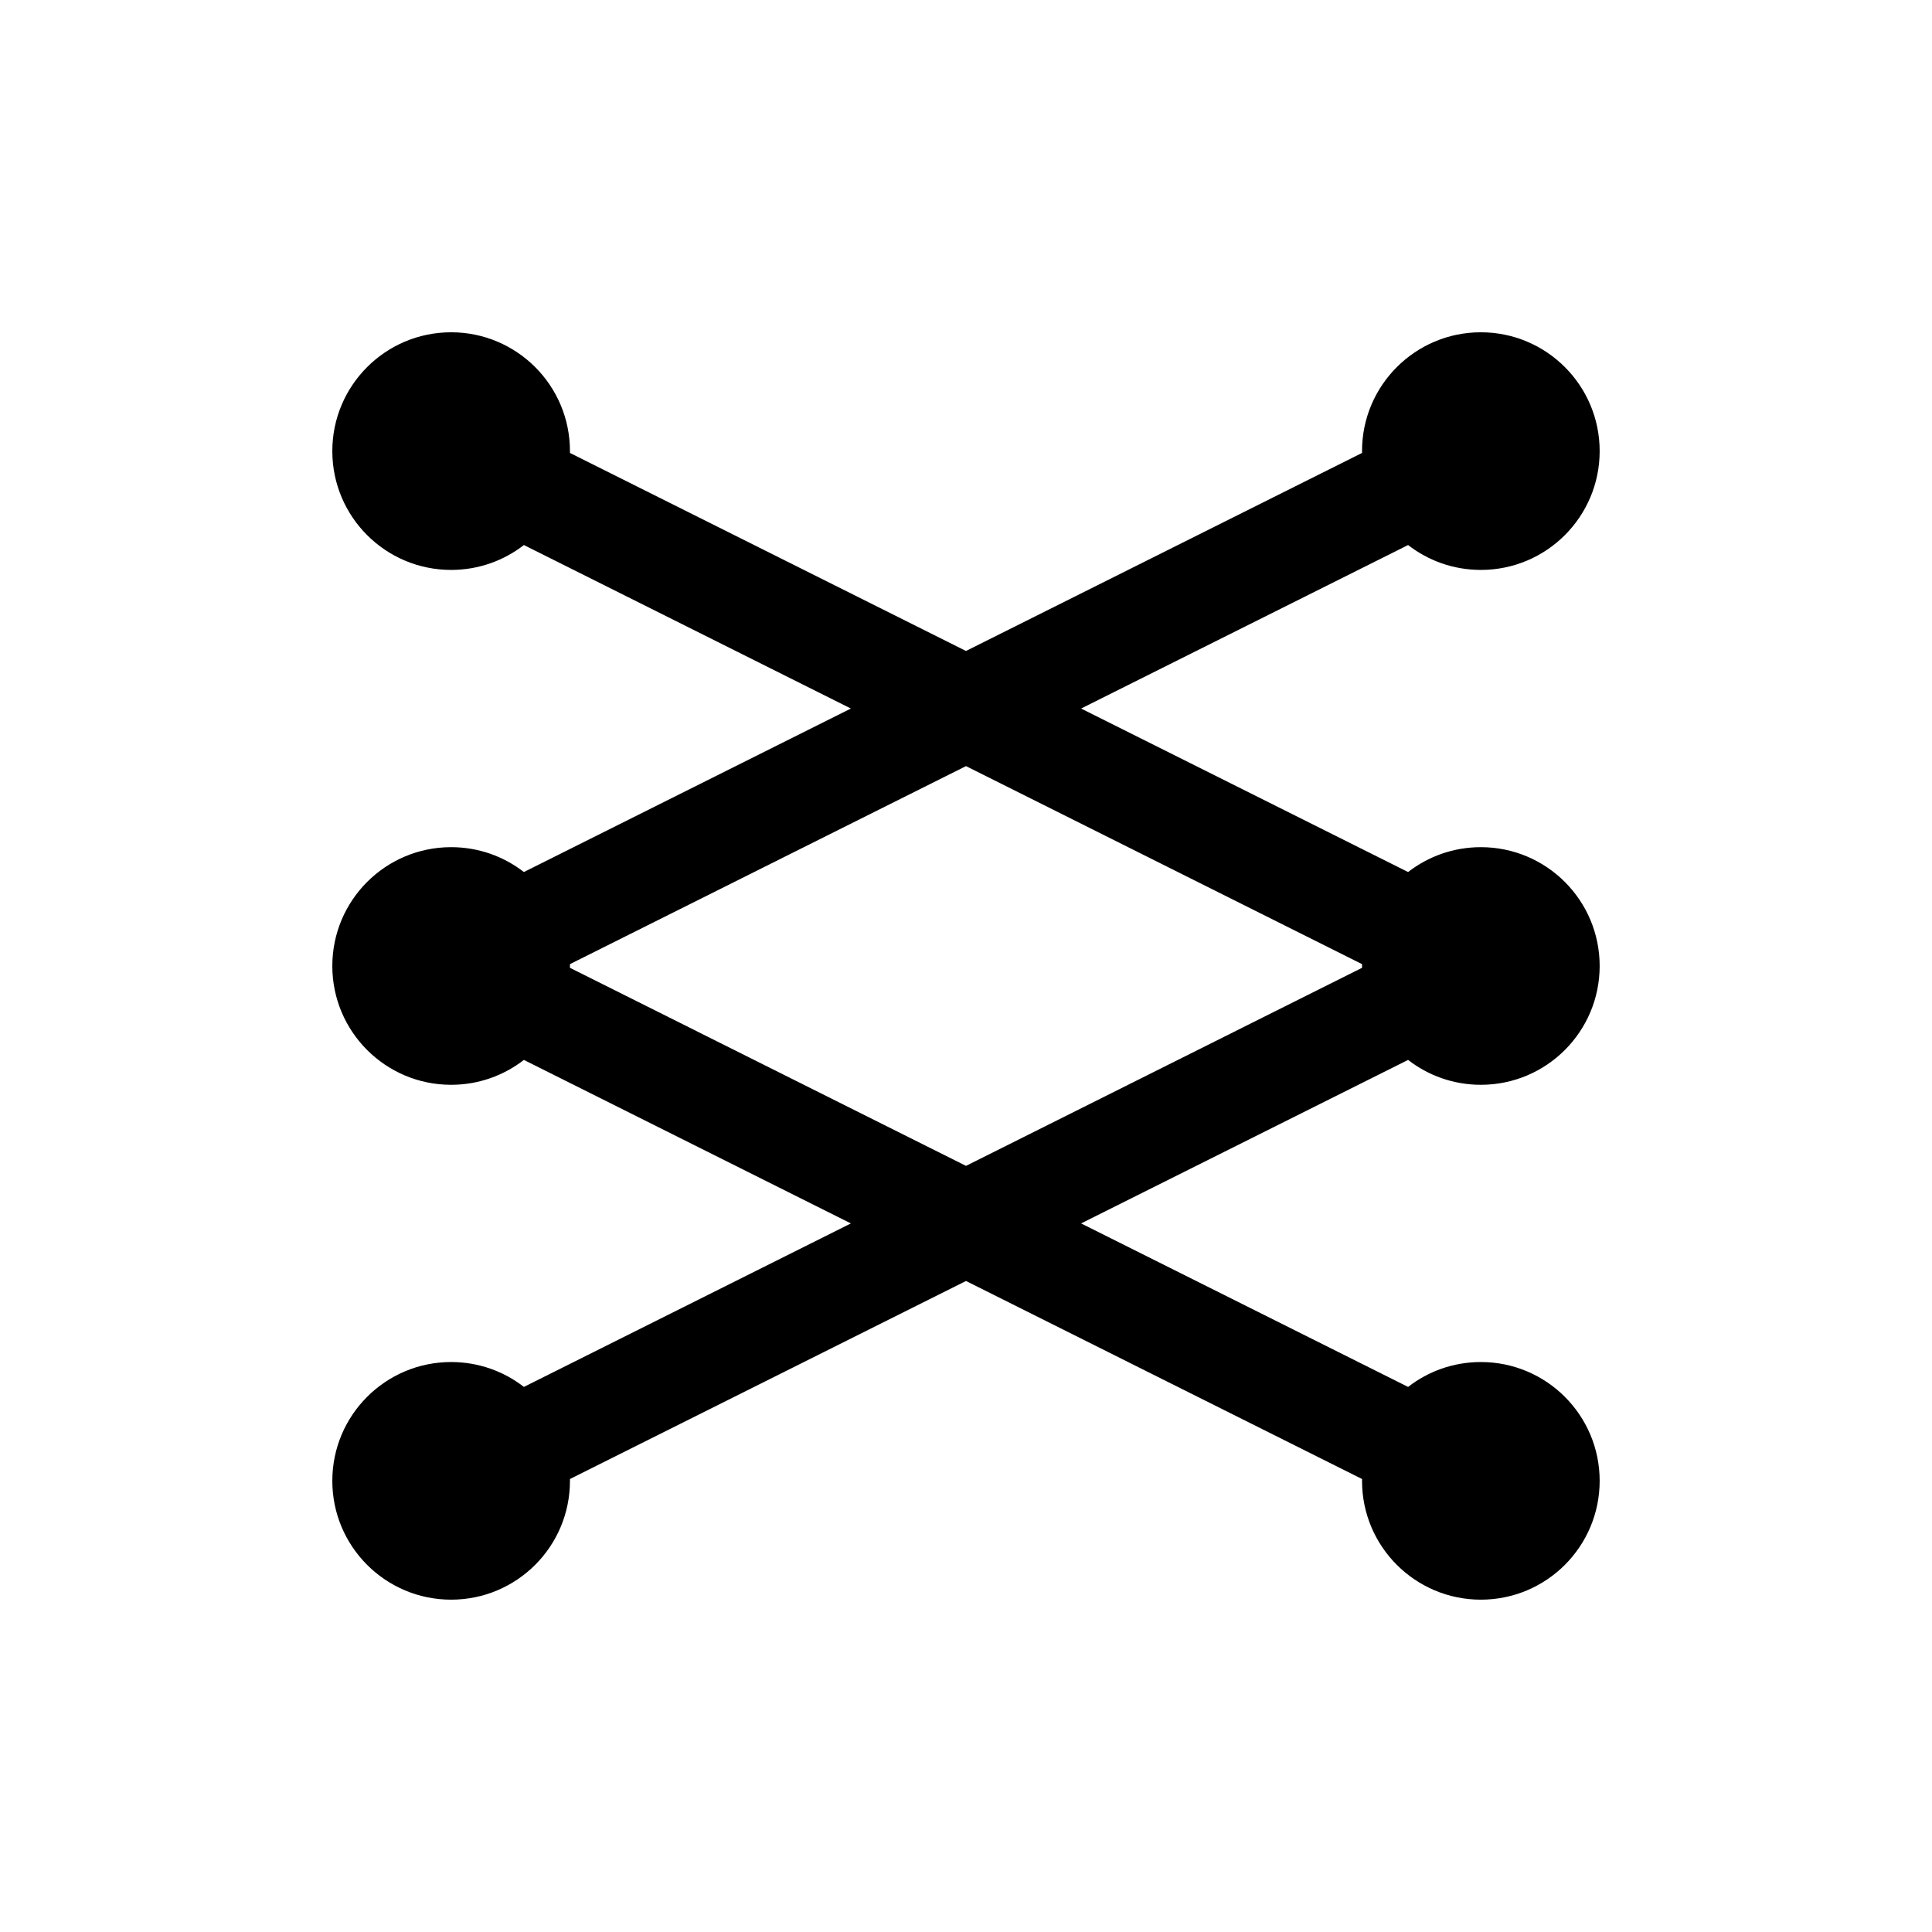
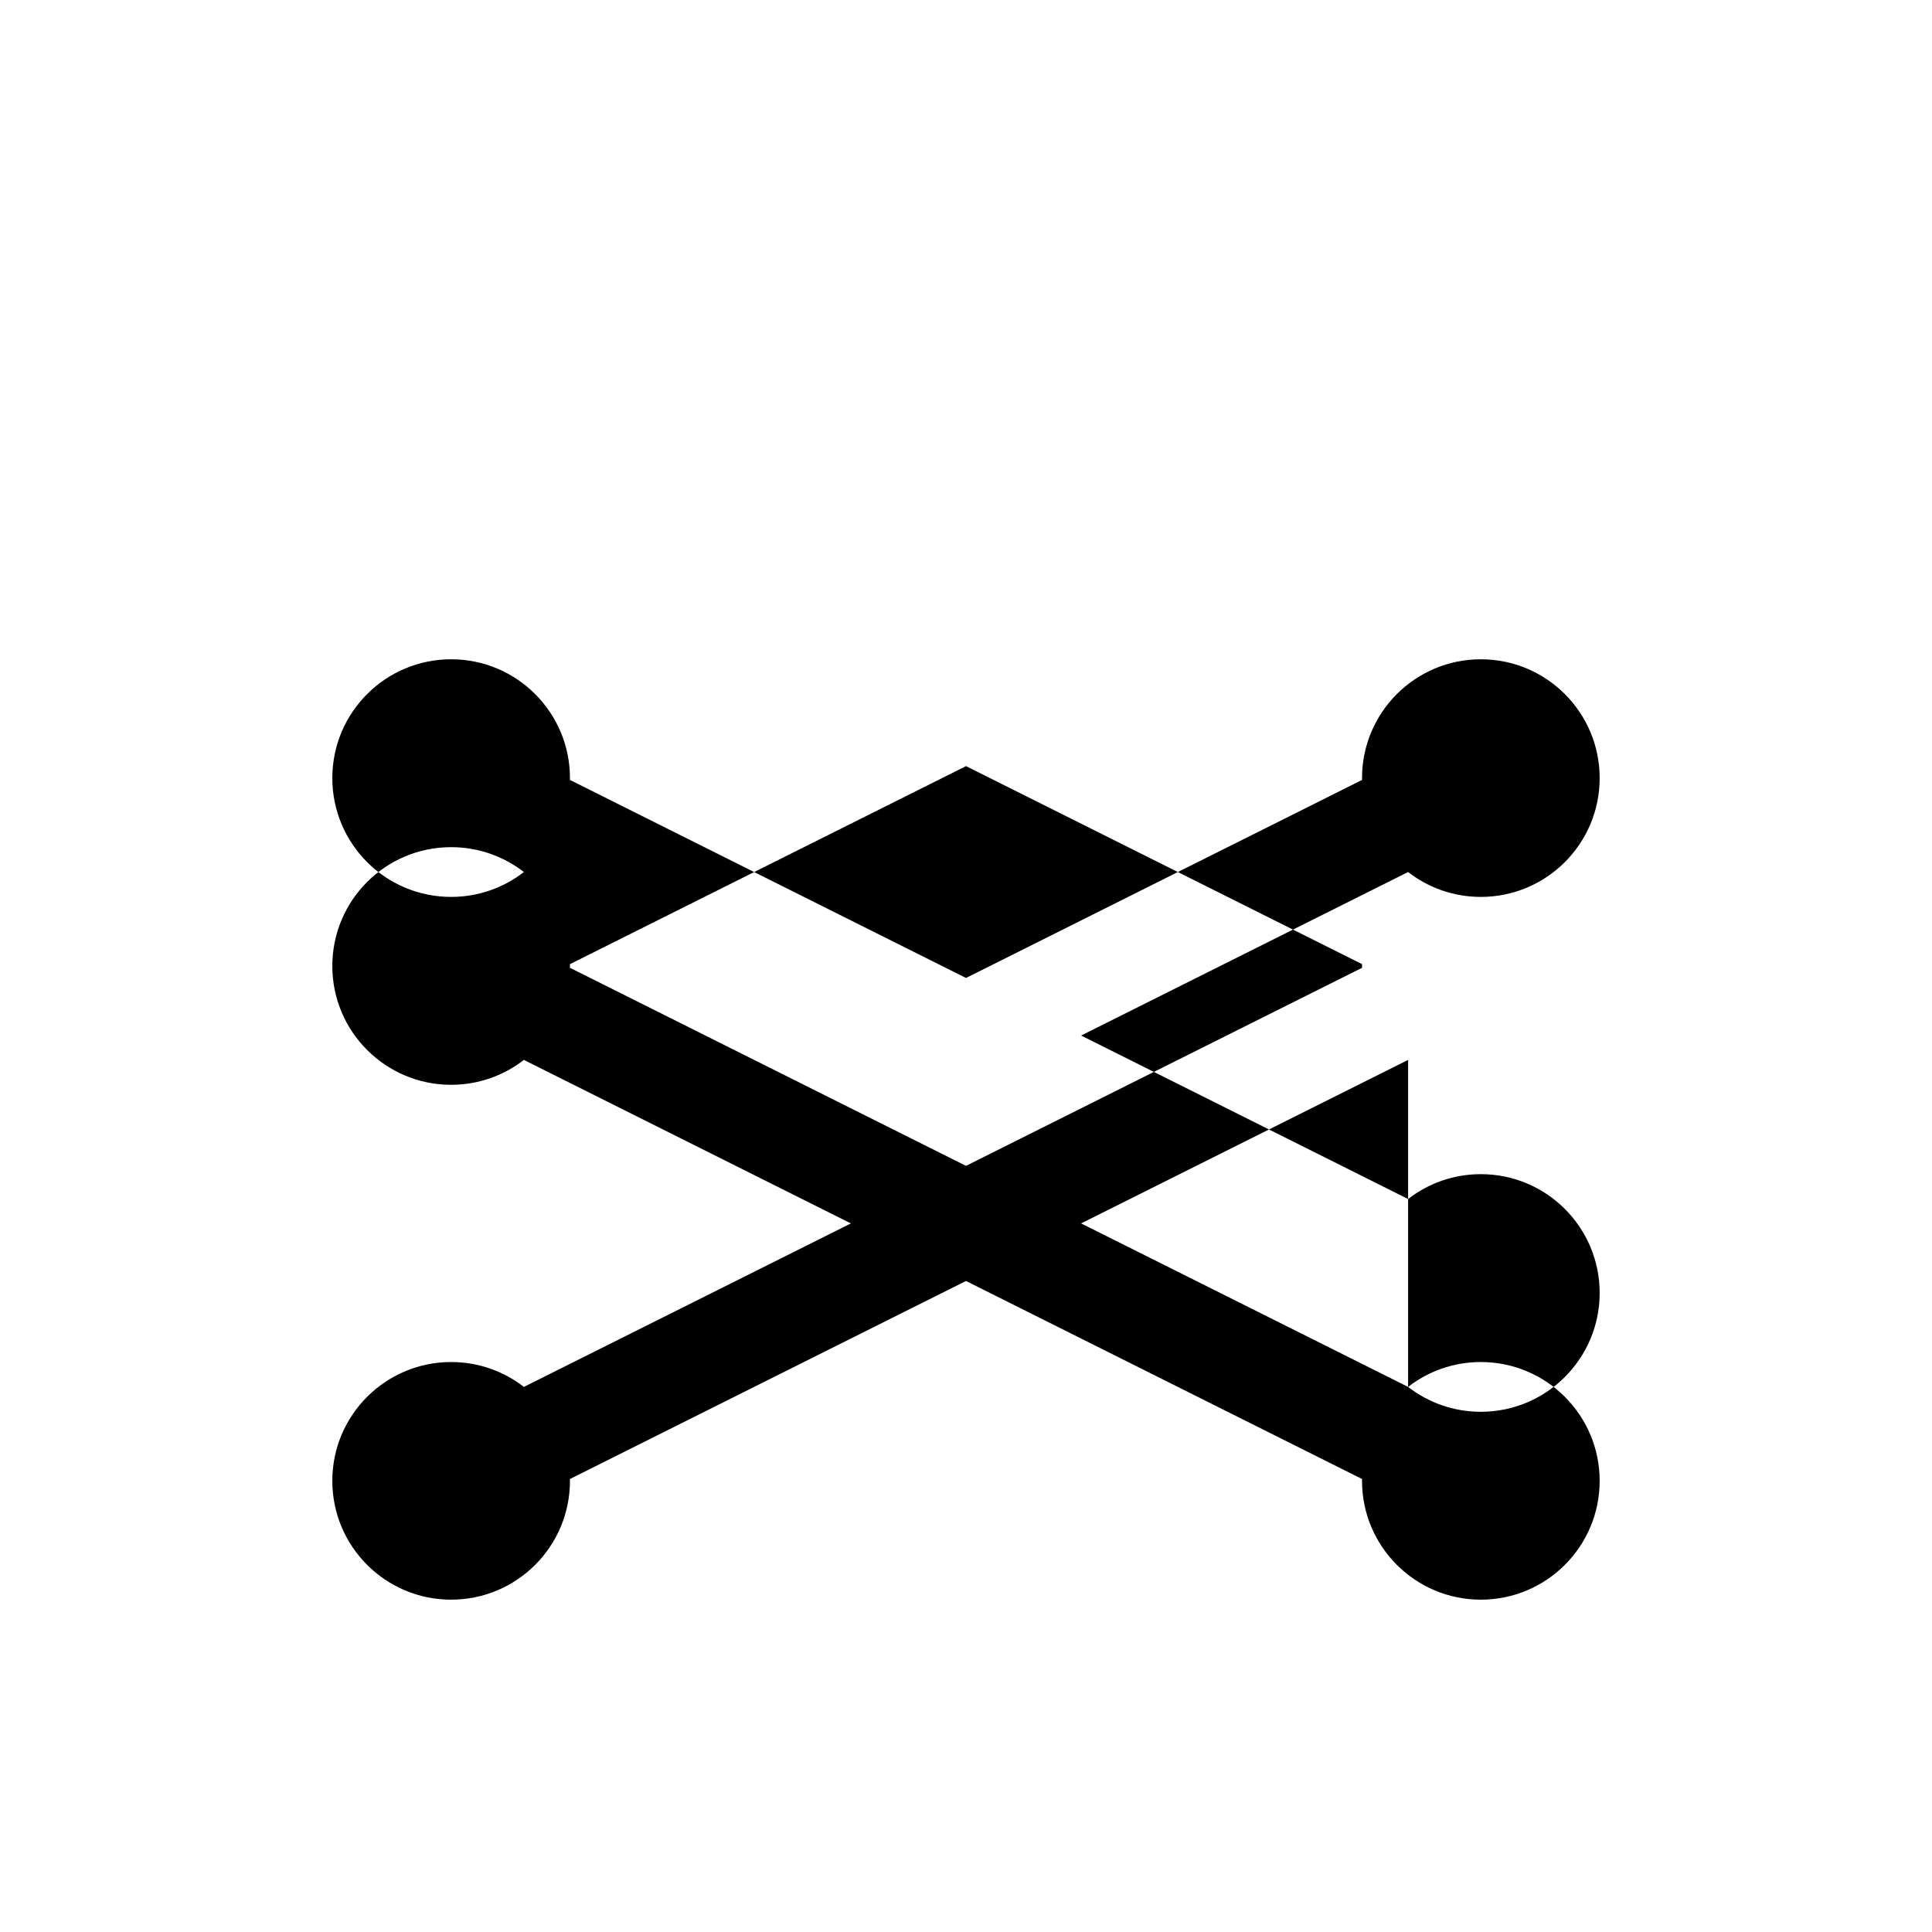
<svg xmlns="http://www.w3.org/2000/svg" fill="#000000" width="800px" height="800px" version="1.1" viewBox="144 144 512 512">
-   <path d="m504.96 400.48c-0.004-0.16-0.008-0.32-0.008-0.484s0.004-0.328 0.008-0.488l-104.96-52.48-104.96 52.48c0 0.16 0.004 0.324 0.004 0.488s-0.004 0.324-0.004 0.484l104.96 52.484zm12.199 24.41-86.656 43.328 86.656 43.328c5.328-4.133 12.02-6.594 19.281-6.594 17.391 0 31.488 14.102 31.488 31.488 0 17.395-14.098 31.488-31.488 31.488-17.387 0-31.488-14.094-31.488-31.488 0-0.16 0.004-0.32 0.008-0.484l-104.96-52.48-104.96 52.48c0 0.164 0.004 0.324 0.004 0.484 0 17.395-14.098 31.488-31.488 31.488s-31.488-14.094-31.488-31.488c0-17.387 14.098-31.488 31.488-31.488 7.262 0 13.953 2.461 19.281 6.594l86.656-43.328-86.656-43.328c-5.328 4.133-12.02 6.594-19.281 6.594-17.391 0-31.488-14.102-31.488-31.488 0-17.391 14.098-31.488 31.488-31.488 7.262 0 13.953 2.457 19.281 6.59l86.656-43.328-86.656-43.328c-5.328 4.133-12.02 6.594-19.281 6.594-17.391 0-31.488-14.098-31.488-31.488s14.098-31.488 31.488-31.488 31.488 14.098 31.488 31.488c0 0.16-0.004 0.324-0.004 0.484l104.96 52.484 104.96-52.484c-0.004-0.16-0.008-0.324-0.008-0.484 0-17.391 14.102-31.488 31.488-31.488 17.391 0 31.488 14.098 31.488 31.488s-14.098 31.488-31.488 31.488c-7.262 0-13.953-2.461-19.281-6.594l-86.656 43.328 86.656 43.328c5.328-4.133 12.02-6.59 19.281-6.59 17.391 0 31.488 14.098 31.488 31.488 0 17.387-14.098 31.488-31.488 31.488-7.262 0-13.953-2.461-19.281-6.594z" fill-rule="evenodd" />
+   <path d="m504.96 400.48c-0.004-0.16-0.008-0.32-0.008-0.484s0.004-0.328 0.008-0.488l-104.96-52.48-104.96 52.48c0 0.16 0.004 0.324 0.004 0.488s-0.004 0.324-0.004 0.484l104.96 52.484zm12.199 24.41-86.656 43.328 86.656 43.328c5.328-4.133 12.02-6.594 19.281-6.594 17.391 0 31.488 14.102 31.488 31.488 0 17.395-14.098 31.488-31.488 31.488-17.387 0-31.488-14.094-31.488-31.488 0-0.16 0.004-0.32 0.008-0.484l-104.96-52.48-104.96 52.48c0 0.164 0.004 0.324 0.004 0.484 0 17.395-14.098 31.488-31.488 31.488s-31.488-14.094-31.488-31.488c0-17.387 14.098-31.488 31.488-31.488 7.262 0 13.953 2.461 19.281 6.594l86.656-43.328-86.656-43.328c-5.328 4.133-12.02 6.594-19.281 6.594-17.391 0-31.488-14.102-31.488-31.488 0-17.391 14.098-31.488 31.488-31.488 7.262 0 13.953 2.457 19.281 6.59c-5.328 4.133-12.02 6.594-19.281 6.594-17.391 0-31.488-14.098-31.488-31.488s14.098-31.488 31.488-31.488 31.488 14.098 31.488 31.488c0 0.16-0.004 0.324-0.004 0.484l104.96 52.484 104.96-52.484c-0.004-0.16-0.008-0.324-0.008-0.484 0-17.391 14.102-31.488 31.488-31.488 17.391 0 31.488 14.098 31.488 31.488s-14.098 31.488-31.488 31.488c-7.262 0-13.953-2.461-19.281-6.594l-86.656 43.328 86.656 43.328c5.328-4.133 12.02-6.59 19.281-6.59 17.391 0 31.488 14.098 31.488 31.488 0 17.387-14.098 31.488-31.488 31.488-7.262 0-13.953-2.461-19.281-6.594z" fill-rule="evenodd" />
</svg>